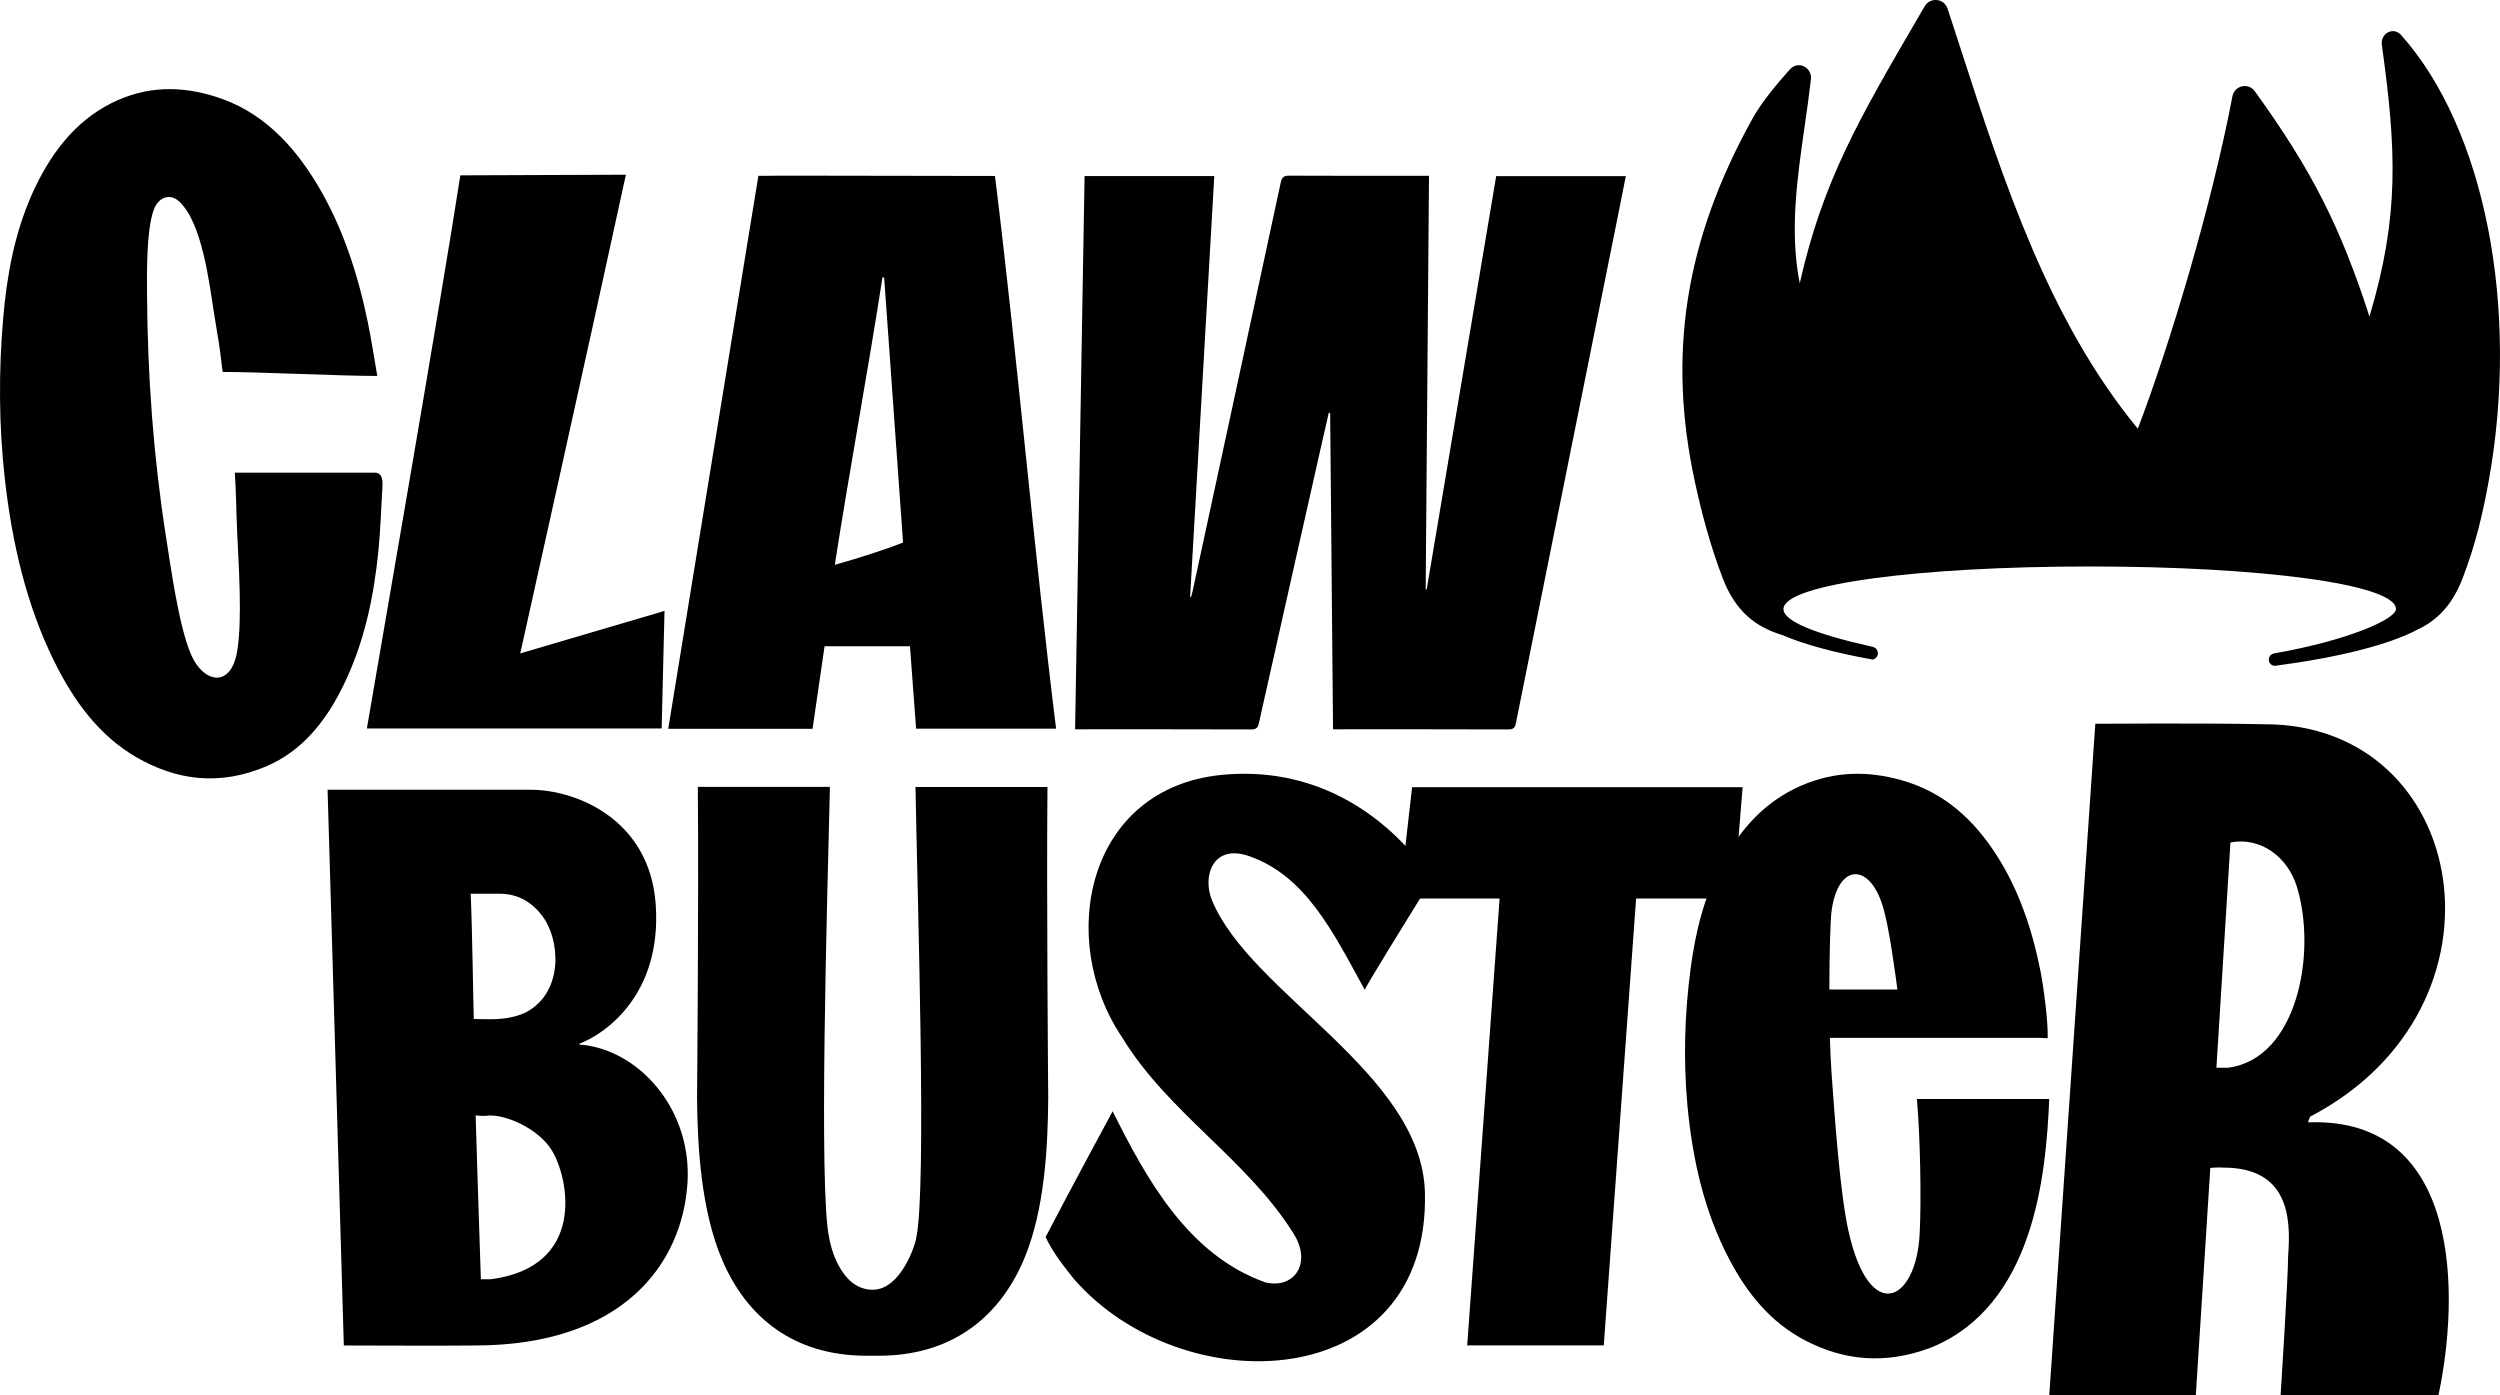
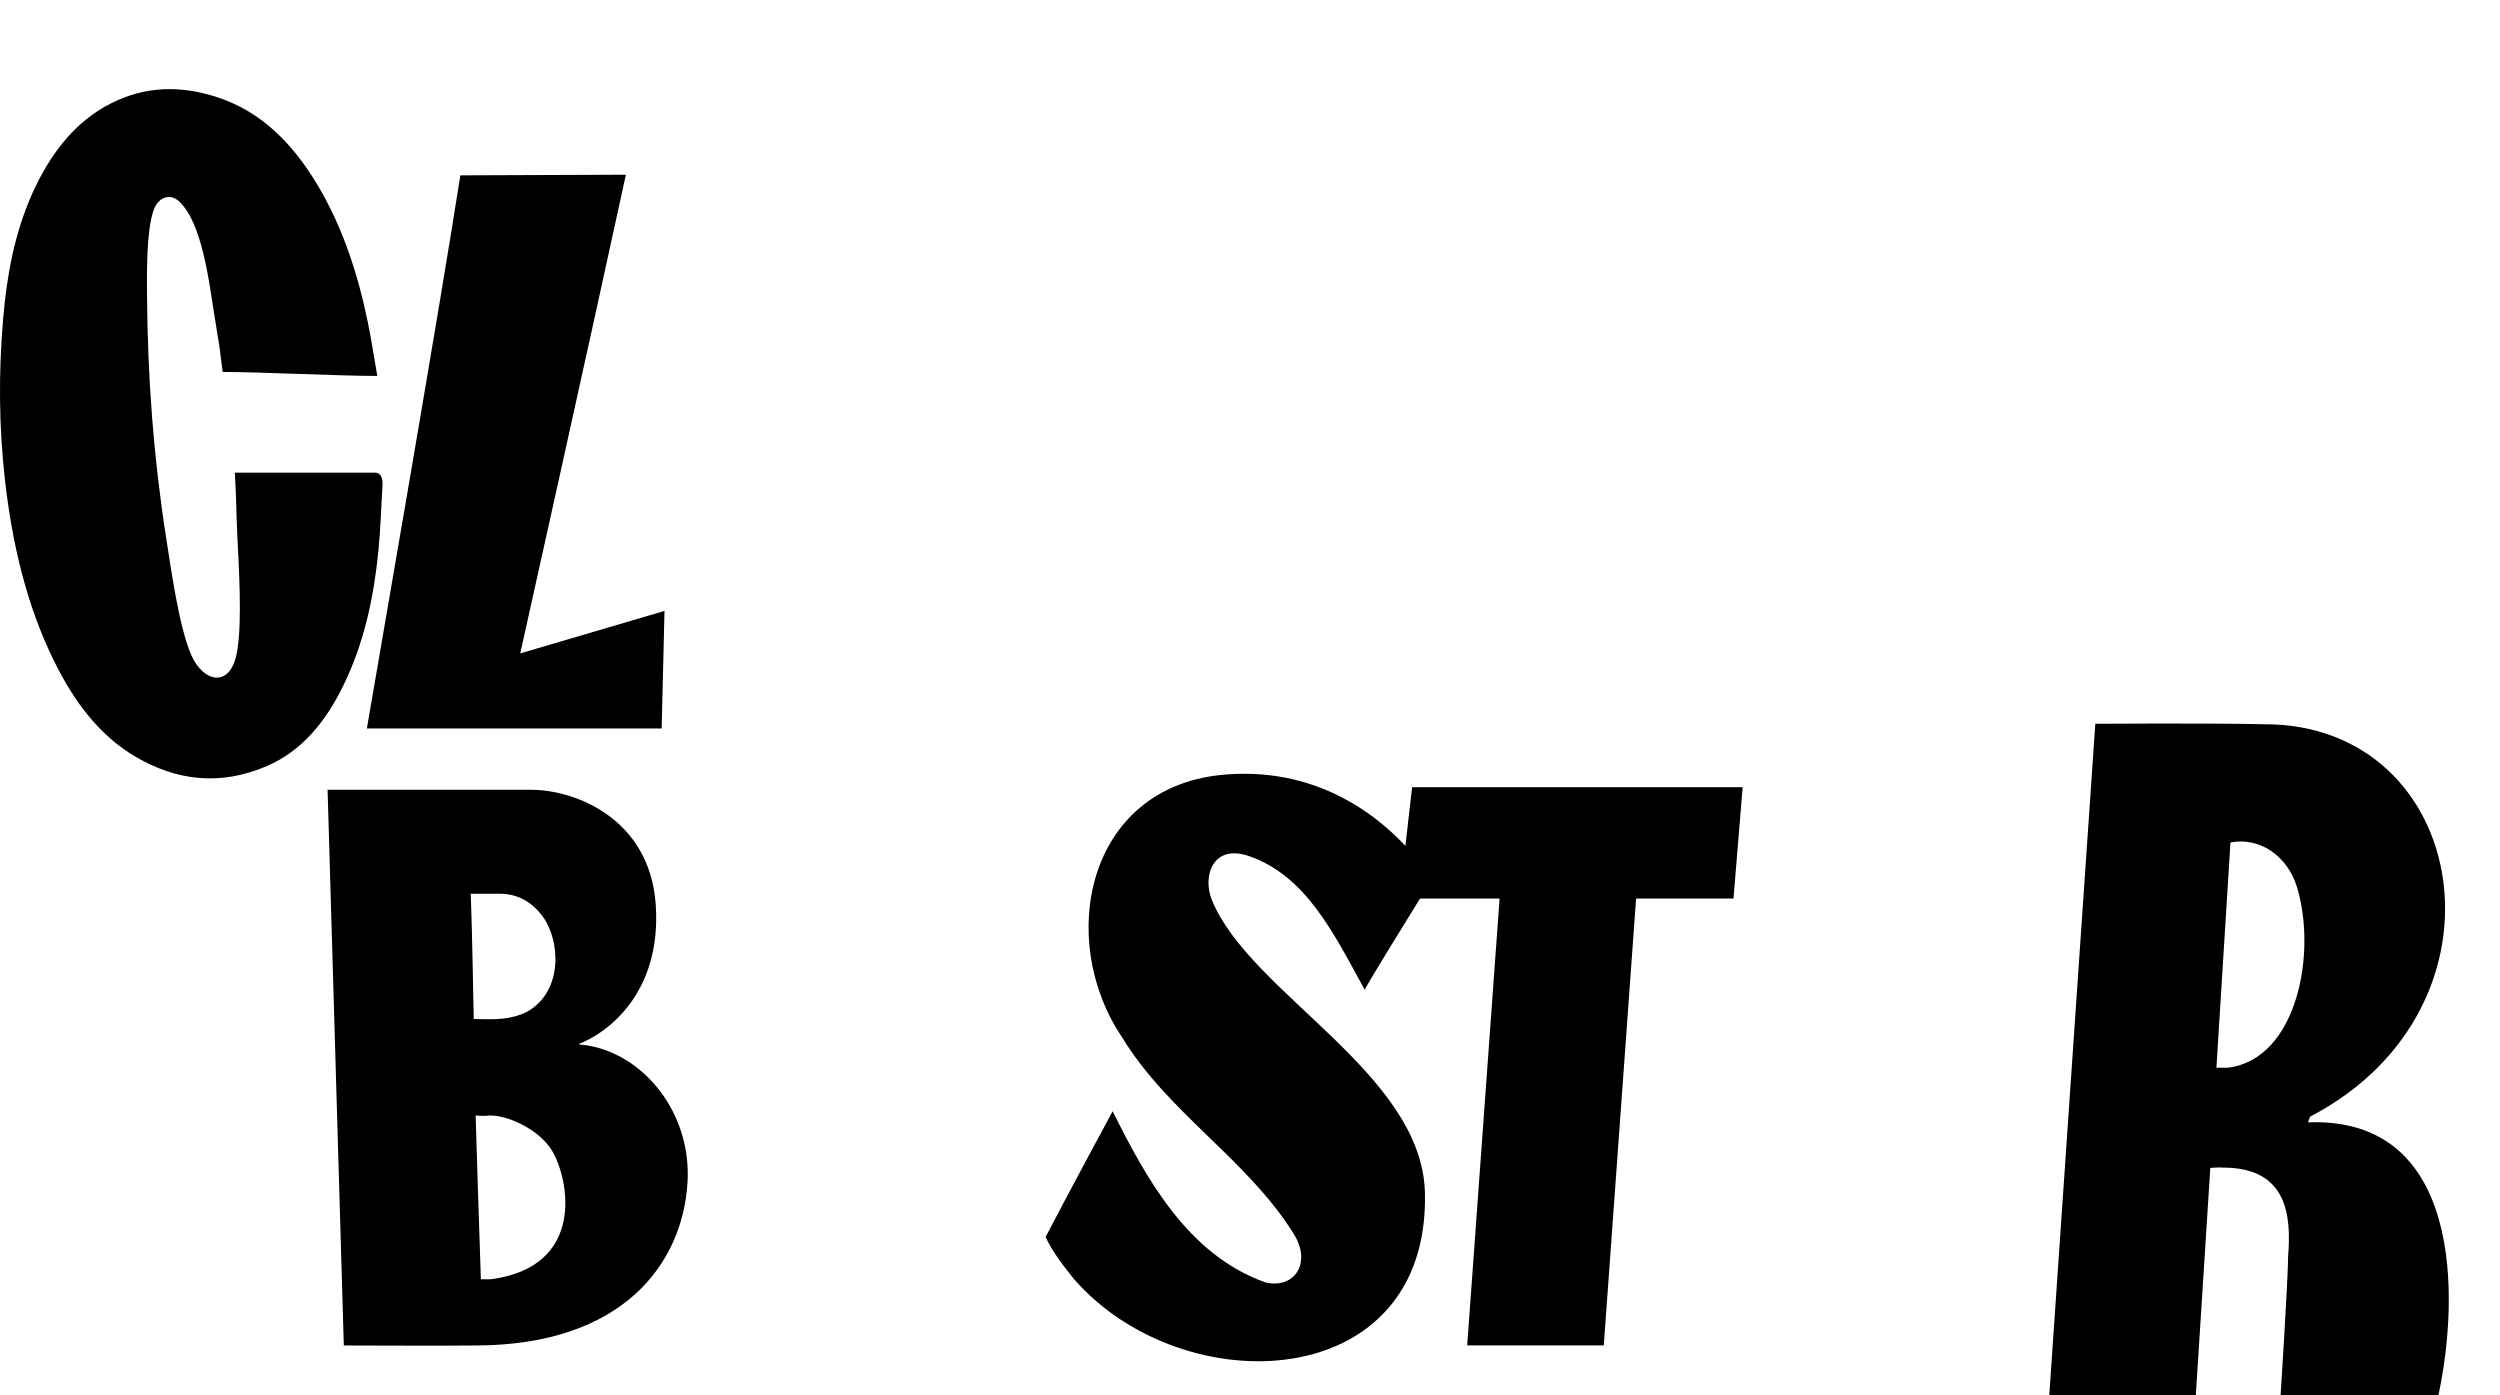
<svg xmlns="http://www.w3.org/2000/svg" width="129" height="72" viewBox="0 0 129 72" fill="none">
  <path d="M30.304 53.943C33.247 54.428 35.697 57.446 35.475 61.029C35.215 65.21 32.141 69.427 24.501 69.427C22.247 69.45 19.994 69.427 17.741 69.427L16.903 40.752H27.389C29.689 40.752 33.525 42.24 33.835 46.672C34.162 51.362 31.182 53.372 29.896 53.855L29.899 53.901C29.939 53.902 30.18 53.922 30.304 53.943ZM25.196 52.59C25.795 52.6 26.49 52.545 27.144 52.235C29.137 51.164 28.88 48.433 27.991 47.276C27.442 46.535 26.709 46.117 25.781 46.117H24.288C24.378 48.241 24.424 52.037 24.448 52.579C24.61 52.59 24.929 52.586 25.196 52.59ZM25.343 66.007C30.242 65.359 29.377 60.834 28.471 59.353C27.774 58.216 25.984 57.435 25.071 57.575C24.933 57.596 24.543 57.557 24.543 57.557C24.543 57.557 24.747 64.306 24.813 66.011L25.342 66.008L25.343 66.007Z" fill="black" />
  <path d="M11.489 19.192C11.216 17.035 11.398 18.404 11.062 16.271C10.802 14.655 10.444 11.469 9.225 10.379C8.784 9.981 8.174 10.14 7.922 10.856C7.551 11.915 7.58 14.113 7.587 15.22C7.615 19.447 7.923 23.595 8.56 27.663C8.82 29.311 9.226 32.303 9.856 33.768C10.48 35.241 11.925 35.543 12.239 33.593C12.512 31.985 12.309 29.064 12.239 27.504C12.182 26.19 12.196 25.736 12.119 24.391H19.398C19.721 24.431 19.756 24.805 19.735 25.099C19.665 26.214 19.637 27.329 19.524 28.443C19.286 30.823 18.796 33.172 17.703 35.401C16.792 37.264 15.552 38.761 13.78 39.525C11.321 40.584 9.086 40.257 7.033 39.071C5.135 37.972 3.817 36.197 2.795 34.119C1.386 31.269 0.63 28.085 0.251 24.725C-0.057 21.995 -0.078 19.216 0.167 16.382C0.357 14.225 0.735 12.091 1.646 10.029C2.563 7.975 3.838 6.288 5.73 5.332C7.58 4.401 9.366 4.441 11.104 4.982C13.437 5.706 15.097 7.386 16.393 9.56C17.654 11.669 18.453 14.073 18.978 16.621C19.167 17.529 19.3 18.452 19.468 19.399C17.486 19.399 13.394 19.192 11.489 19.192Z" fill="black" />
  <path d="M119.086 57.914C127.039 57.606 126.919 66.894 125.822 72H117.679C117.679 72 118.067 65.938 118.067 64.811C118.229 62.769 118.06 60.248 114.711 60.248C114.491 60.224 114.052 60.264 114.052 60.264L113.304 72H105.742L108.118 37.346C108.118 37.346 113.914 37.306 116.83 37.371C127.445 37.346 130.027 51.958 119.225 57.606C119.174 57.63 119.093 57.914 119.093 57.914H119.086ZM114.968 55.094C118.536 54.64 119.57 49.161 118.514 45.741C118.038 44.201 116.624 43.172 115.092 43.472C114.851 47.289 114.609 51.26 114.367 55.094H114.968Z" fill="black" />
  <path d="M57.414 57.344C59.145 60.817 61.303 64.756 65.287 66.168C66.76 66.533 67.717 65.202 66.753 63.661C64.378 59.844 60.265 57.418 57.896 53.519C54.496 48.465 56.071 40.681 63.027 39.985C67.581 39.532 71.38 41.723 73.898 45.351C72.602 47.453 70.389 51.02 70.423 51.081C68.787 48.088 67.364 45.175 64.432 44.168C62.579 43.539 62.029 45.215 62.539 46.458C64.534 51.289 73.378 55.364 73.527 61.553C73.771 71.986 61.025 72.452 55.405 65.986C54.903 65.357 54.306 64.601 53.953 63.83C55.283 61.276 57.407 57.35 57.407 57.35L57.414 57.344Z" fill="black" />
  <path d="M89.921 40.617L89.448 46.365H84.423L82.755 69.424H75.707L77.379 46.365H72.208L72.865 40.618H89.921L89.921 40.617Z" fill="black" />
  <path d="M32.296 9.015C30.505 17.281 26.845 33.715 26.845 33.715L34.289 31.523L34.141 37.59C34.141 37.59 24.321 37.59 18.931 37.59C19.302 35.392 22.641 16.21 23.754 9.048C25.015 9.048 32.1 9.015 32.296 9.015Z" fill="black" />
-   <path d="M73.736 9.071C73.679 16.211 73.622 23.31 73.565 30.408C73.582 30.412 73.599 30.416 73.617 30.42C74.812 23.306 76.008 16.192 77.203 9.088C79.439 9.088 81.646 9.088 83.892 9.088C83.758 9.764 83.631 10.414 83.5 11.062C81.739 19.813 79.977 28.565 78.22 37.319C78.173 37.555 78.086 37.64 77.829 37.639C74.931 37.628 72.036 37.632 69.14 37.632C69.038 37.632 68.936 37.632 68.785 37.632C68.736 32.173 68.686 26.744 68.636 21.316C68.613 21.31 68.589 21.304 68.566 21.298C68.433 21.879 68.298 22.459 68.168 23.04C67.095 27.8 66.022 32.56 64.957 37.323C64.904 37.556 64.813 37.64 64.559 37.639C61.641 37.628 58.725 37.632 55.808 37.632C55.705 37.632 55.603 37.632 55.475 37.632C55.638 28.098 55.801 18.594 55.964 9.085C58.2 9.085 60.408 9.085 62.657 9.085C62.241 16.337 61.825 23.566 61.41 30.797C61.425 30.801 61.44 30.806 61.455 30.811C61.484 30.706 61.518 30.602 61.541 30.495C63.059 23.468 64.578 16.442 66.087 9.413C66.143 9.152 66.241 9.062 66.518 9.064C68.793 9.078 71.066 9.071 73.339 9.071H73.737L73.736 9.071Z" fill="black" />
-   <path d="M54.055 40.61H47.239C47.343 46.567 47.825 61.387 47.278 63.873C47.226 64.272 46.464 66.551 45.032 66.551C43.365 66.551 42.844 64.272 42.785 63.873C42.238 61.387 42.688 46.42 42.824 40.603H36.008C36.06 46.347 35.968 56.649 35.968 56.649C35.988 59.095 36.164 62.447 37.271 65.025C38.521 67.944 40.923 69.956 44.719 69.956C44.823 69.956 45.233 69.956 45.337 69.956C49.14 69.956 51.568 67.944 52.818 65.025C53.925 62.44 54.069 59.095 54.088 56.649C54.088 56.649 53.997 46.347 54.049 40.603L54.055 40.61Z" fill="black" />
-   <path d="M105.325 53.561C105.44 53.561 105.554 53.568 105.661 53.568C105.688 52.714 105.446 50.898 105.292 50.124C104.862 47.959 104.176 45.921 103.026 44.132C101.85 42.295 100.311 40.869 98.092 40.251C96.445 39.793 94.725 39.76 92.923 40.547C91.074 41.354 89.797 42.786 88.863 44.528C87.915 46.284 87.492 48.093 87.243 49.923C86.92 52.324 86.86 54.685 87.068 57.005C87.33 59.857 87.955 62.554 89.226 64.969C90.147 66.731 91.357 68.231 93.145 69.166C95.081 70.174 97.212 70.444 99.605 69.549C104.983 67.39 105.574 60.577 105.742 56.709H98.912C99.081 58.579 99.148 61.922 99.054 63.684C98.865 67.208 96.472 68.345 95.39 63.563C94.94 61.579 94.664 57.53 94.51 55.404C94.469 54.853 94.442 54.221 94.422 53.555H105.319L105.325 53.561ZM97.219 47.004C97.467 47.965 97.602 48.941 97.729 49.795C97.81 50.333 97.864 50.73 97.904 51.059H94.395C94.395 49.183 94.449 47.508 94.503 47.057C94.819 44.475 96.566 44.461 97.219 47.004Z" fill="black" />
-   <path d="M39.408 9.073C40.517 9.06 39.883 9.06 51.341 9.08C52.515 18.599 53.32 28.093 54.494 37.599H47.271L46.954 33.346H42.548L41.928 37.606H34.481L39.132 9.073M46.598 27.994C46.275 23.418 45.622 14.319 45.622 14.319C45.622 14.319 45.563 14.306 45.536 14.306C44.837 18.862 43.782 24.569 43.076 29.145C44.276 28.809 45.708 28.349 46.598 27.994Z" fill="black" />
-   <path d="M127.076 29.825C126.537 31.234 125.749 32.012 124.762 32.477C123.292 33.264 120.683 33.923 117.382 34.358C117.225 34.354 117.092 34.236 117.072 34.076C117.051 33.904 117.169 33.747 117.339 33.717C121.16 33.049 123.63 31.948 123.63 31.428C123.63 30.131 116.556 29.23 107.829 29.23C99.102 29.23 92.027 30.131 92.027 31.428C92.027 32.051 93.654 32.714 96.635 33.378C96.834 33.423 96.949 33.633 96.878 33.824C96.836 33.934 96.742 34.012 96.631 34.034C94.698 33.688 93.101 33.258 91.963 32.767C90.616 32.356 89.559 31.579 88.888 29.825C88.269 28.205 87.818 26.534 87.453 24.846C86.041 18.329 86.924 12.414 90.447 6.088C90.896 5.281 91.681 4.332 92.364 3.574C92.782 3.111 93.514 3.472 93.444 4.094C93.353 4.895 93.237 5.703 93.12 6.515C92.732 9.213 92.337 11.956 92.867 14.621C94.048 9.354 95.93 6.126 98.955 0.939L99.312 0.325C99.597 -0.163 100.32 -0.087 100.496 0.451C100.72 1.131 100.942 1.816 101.165 2.504C103.394 9.376 105.717 16.536 110.311 22.122C111.971 17.769 114.119 10.615 115.201 4.931C115.34 4.399 116.025 4.262 116.346 4.706C119.305 8.794 120.782 11.749 122.264 16.334C123.823 11.124 123.65 7.705 122.904 2.322C122.821 1.719 123.493 1.357 123.897 1.809C128.175 6.59 130.049 15.82 128.413 24.846C128.101 26.572 127.718 28.148 127.076 29.825Z" fill="black" />
</svg>